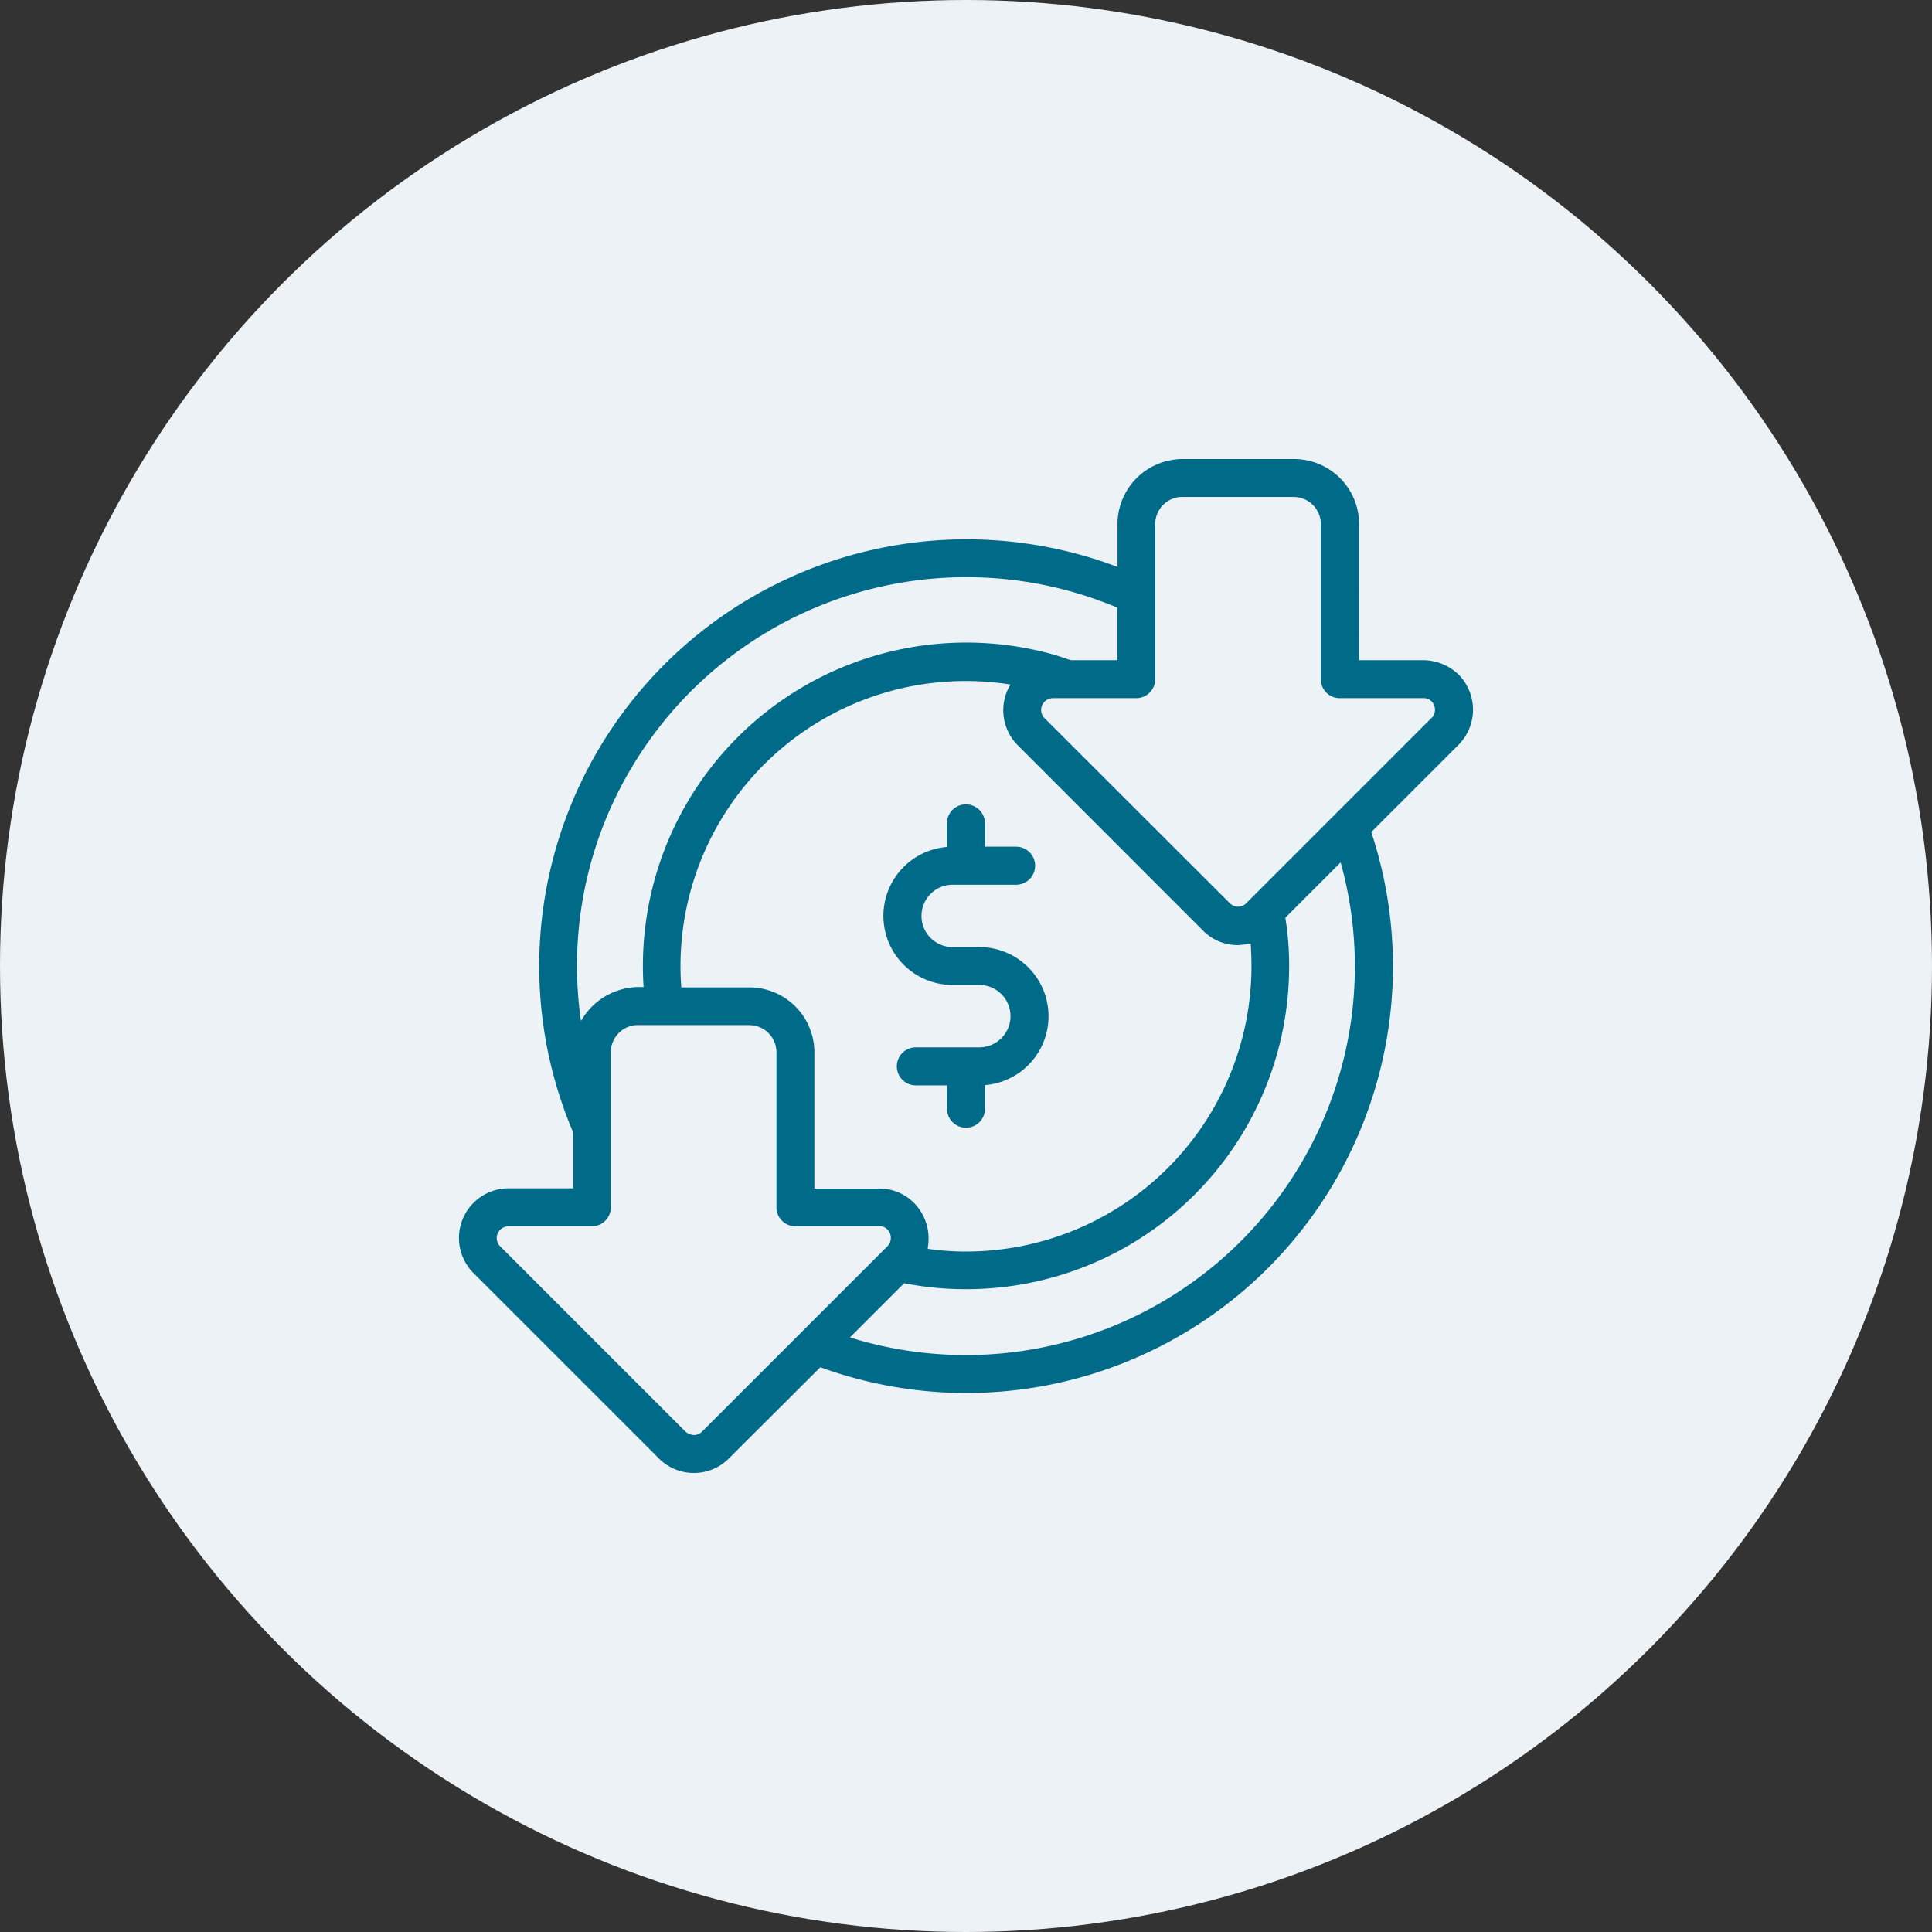
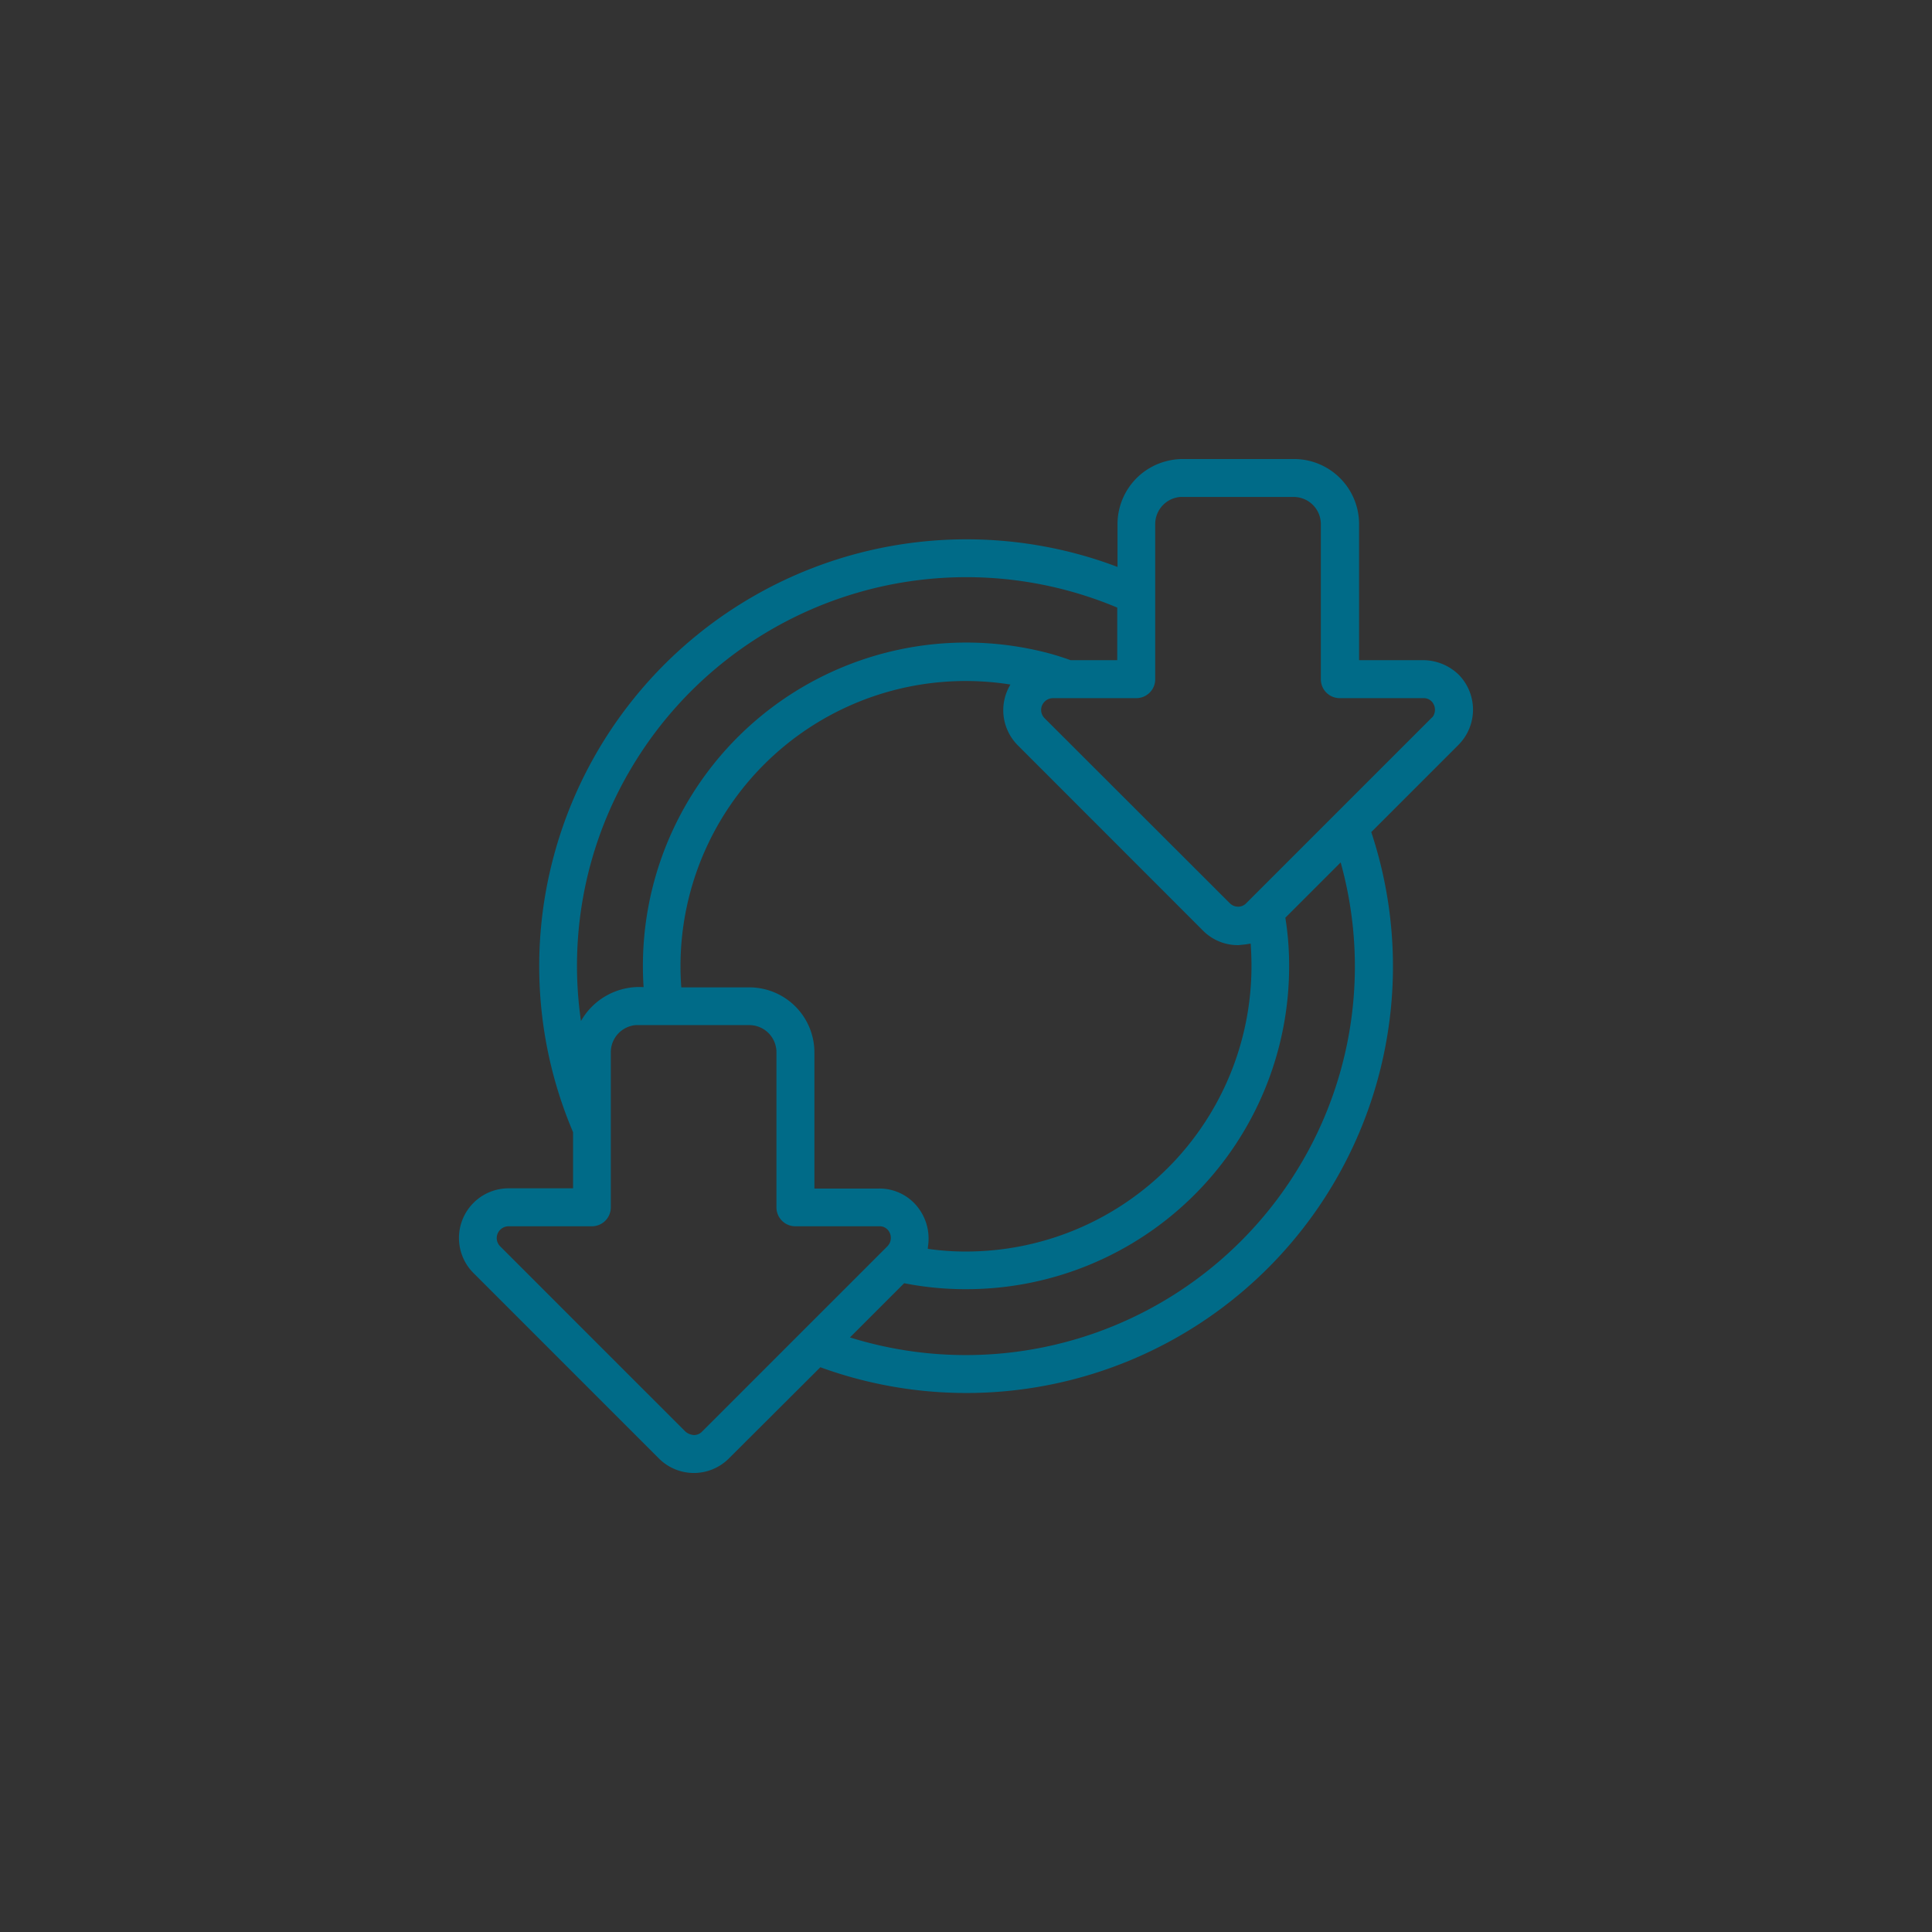
<svg xmlns="http://www.w3.org/2000/svg" width="127" height="127" viewBox="0 0 127 127">
  <rect x="0" y="0" width="127" height="127" fill="#333333" stroke="none" />
  <g id="Loss_event" data-name="Loss event" transform="translate(-312.348 -388)">
    <g id="circle" transform="translate(312.348 388)">
-       <circle id="Ellipse_5" data-name="Ellipse 5" cx="63.5" cy="63.5" r="63.5" transform="translate(0 0)" fill="#edf2f7" />
-     </g>
+       </g>
    <g id="losses" transform="translate(273.519 349.174)">
      <path id="Path_61130" data-name="Path 61130" d="M132.392,82.224h-4.224V73.277A4.278,4.278,0,0,0,123.891,69h-7.307a4.149,4.149,0,0,0-.945.107,4.275,4.275,0,0,0-3.35,4.188v2.8a26.779,26.779,0,0,0-2.638-.855A28.091,28.091,0,0,0,75.238,95.073,27.868,27.868,0,0,0,76.5,113.251v3.689H72.261a3.264,3.264,0,0,0-2.3,5.578l12.172,12.172a3.249,3.249,0,0,0,4.616,0l6.006-5.988a28.044,28.044,0,0,0,36.214-35.18l5.739-5.739a3.281,3.281,0,0,0,0-4.616,3.386,3.386,0,0,0-2.317-.945ZM80.121,89.673a25.6,25.6,0,0,1,32.15-10.907v3.457h-3.065q-.668-.241-1.337-.428a21.256,21.256,0,0,0-26.733,21.921,4.406,4.406,0,0,0-4.117,2.228,25.424,25.424,0,0,1,3.1-16.271Zm19.746,30.653a3.3,3.3,0,0,0-.517-1.871,3.187,3.187,0,0,0-2.745-1.5H92.364v-8.947a4.278,4.278,0,0,0-4.277-4.277H83.614q-.053-.7-.053-1.39a18.748,18.748,0,0,1,21.689-18.517,3.263,3.263,0,0,0,.481,3.992L117.9,99.992a3.219,3.219,0,0,0,2.317.962h.036l.5-.053c.071-.018.125-.018.2-.036a.161.161,0,0,0,.089-.018q.053.749.053,1.5a18.764,18.764,0,0,1-18.766,18.748,17.024,17.024,0,0,1-2.513-.178C99.832,120.719,99.867,120.523,99.867,120.327Zm-14.9,12.618a.725.725,0,0,1-.535.214.952.952,0,0,1-.552-.232L71.709,120.754a.764.764,0,0,1,0-1.087.782.782,0,0,1,.552-.232h5.471a1.24,1.24,0,0,0,1.248-1.248V107.994a1.792,1.792,0,0,1,1.408-1.747,1.4,1.4,0,0,1,.392-.036h7.307a1.787,1.787,0,0,1,1.782,1.782v10.194a1.24,1.24,0,0,0,1.248,1.248h5.507a.716.716,0,0,1,.642.339.8.8,0,0,1,.053.749.9.9,0,0,1-.143.214l-.178.178ZM124.533,115A25.579,25.579,0,0,1,94.7,126.742l3.564-3.564a20.662,20.662,0,0,0,4.063.392,21.217,21.217,0,0,0,21.243-21.19,19.519,19.519,0,0,0-.249-3.226l3.636-3.636A25.478,25.478,0,0,1,124.533,115Zm8.554-29.192a.487.487,0,0,1-.16.214l-6.273,6.273a.017.017,0,0,0-.018.018l-5.9,5.9a.725.725,0,0,1-.535.214.773.773,0,0,1-.535-.232L107.495,86.038a.764.764,0,0,1,0-1.087.782.782,0,0,1,.552-.232h5.471a1.24,1.24,0,0,0,1.248-1.248V73.277a1.792,1.792,0,0,1,1.408-1.747,1.4,1.4,0,0,1,.392-.036h7.307a1.787,1.787,0,0,1,1.782,1.782V83.471a1.24,1.24,0,0,0,1.248,1.248h5.489a.716.716,0,0,1,.642.339.8.8,0,0,1,.053.749Z" fill="#006b88" />
-       <path id="Path_61131" data-name="Path 61131" d="M229.776,216.4a1.248,1.248,0,1,0,2.5,0v-1.55a4.543,4.543,0,0,0-.374-9.071H230.15a2.05,2.05,0,0,1,0-4.1h4.17a1.248,1.248,0,0,0,0-2.5h-2.049v-1.533a1.248,1.248,0,1,0-2.5,0v1.55a4.543,4.543,0,0,0,.374,9.071H231.9a2.049,2.049,0,0,1,0,4.1h-4.17a1.248,1.248,0,1,0,0,2.5h2.049Z" transform="translate(-128.697 -104.695)" fill="#006b88" />
    </g>
  </g>
</svg>